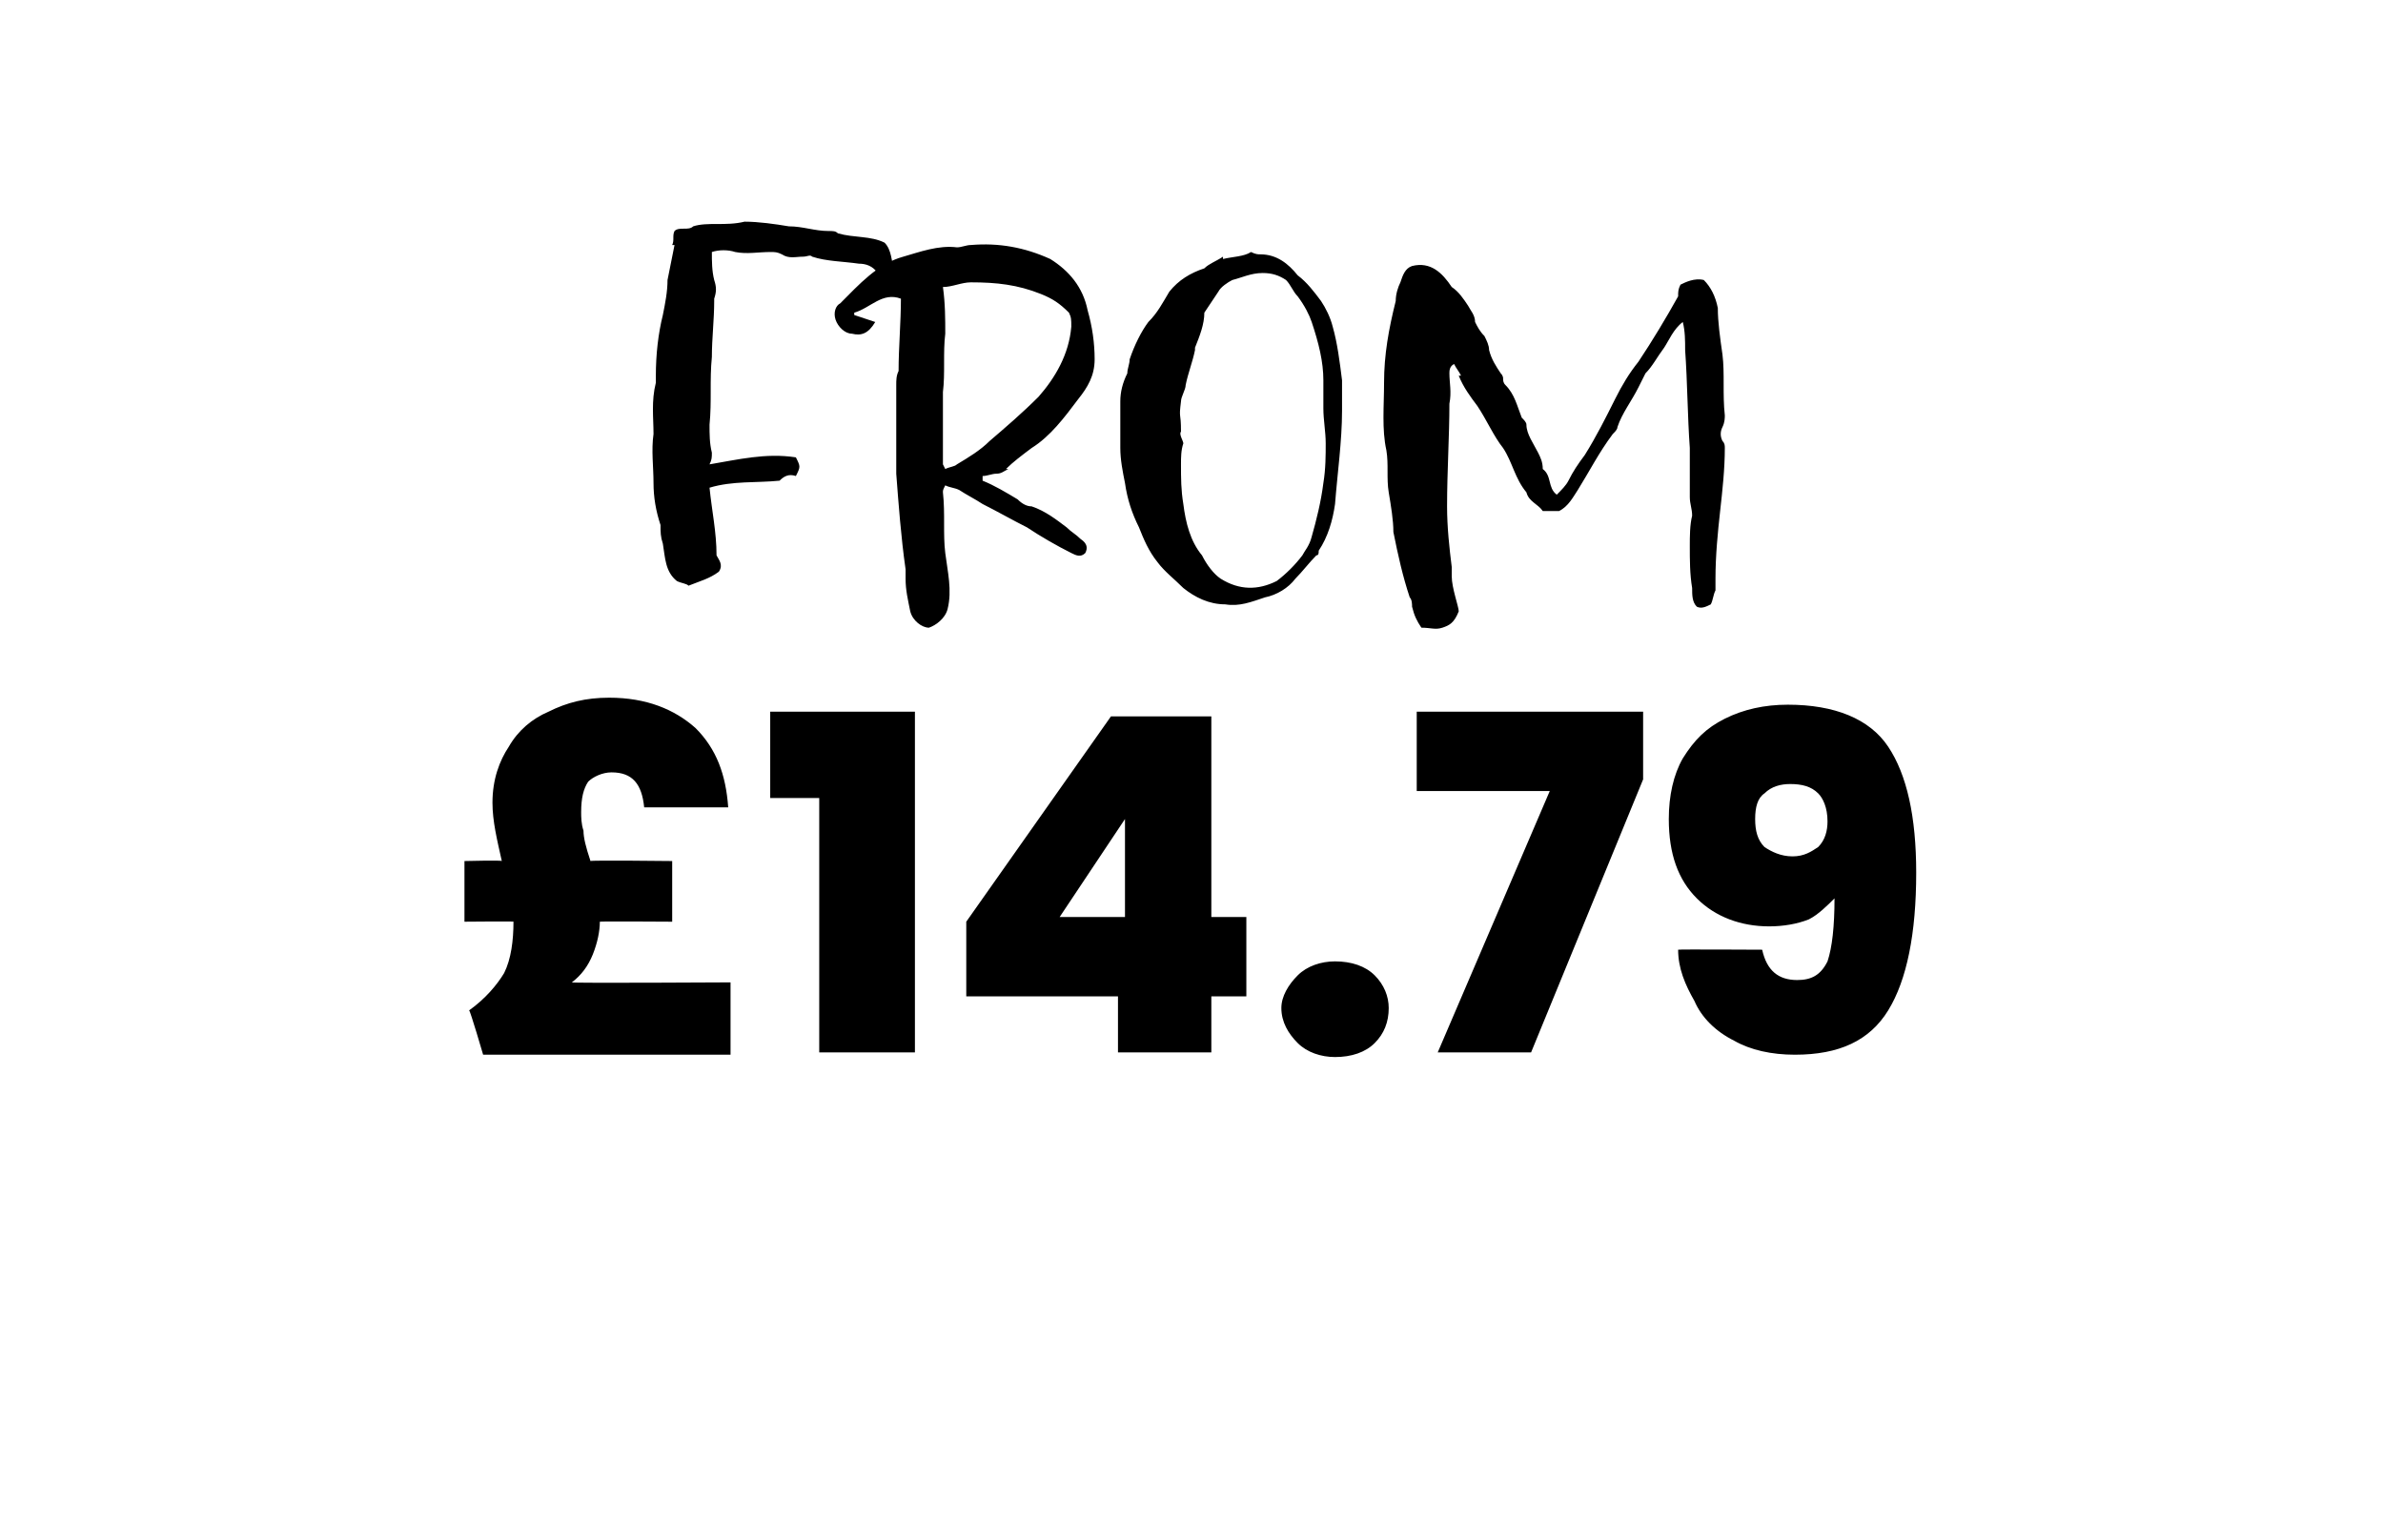
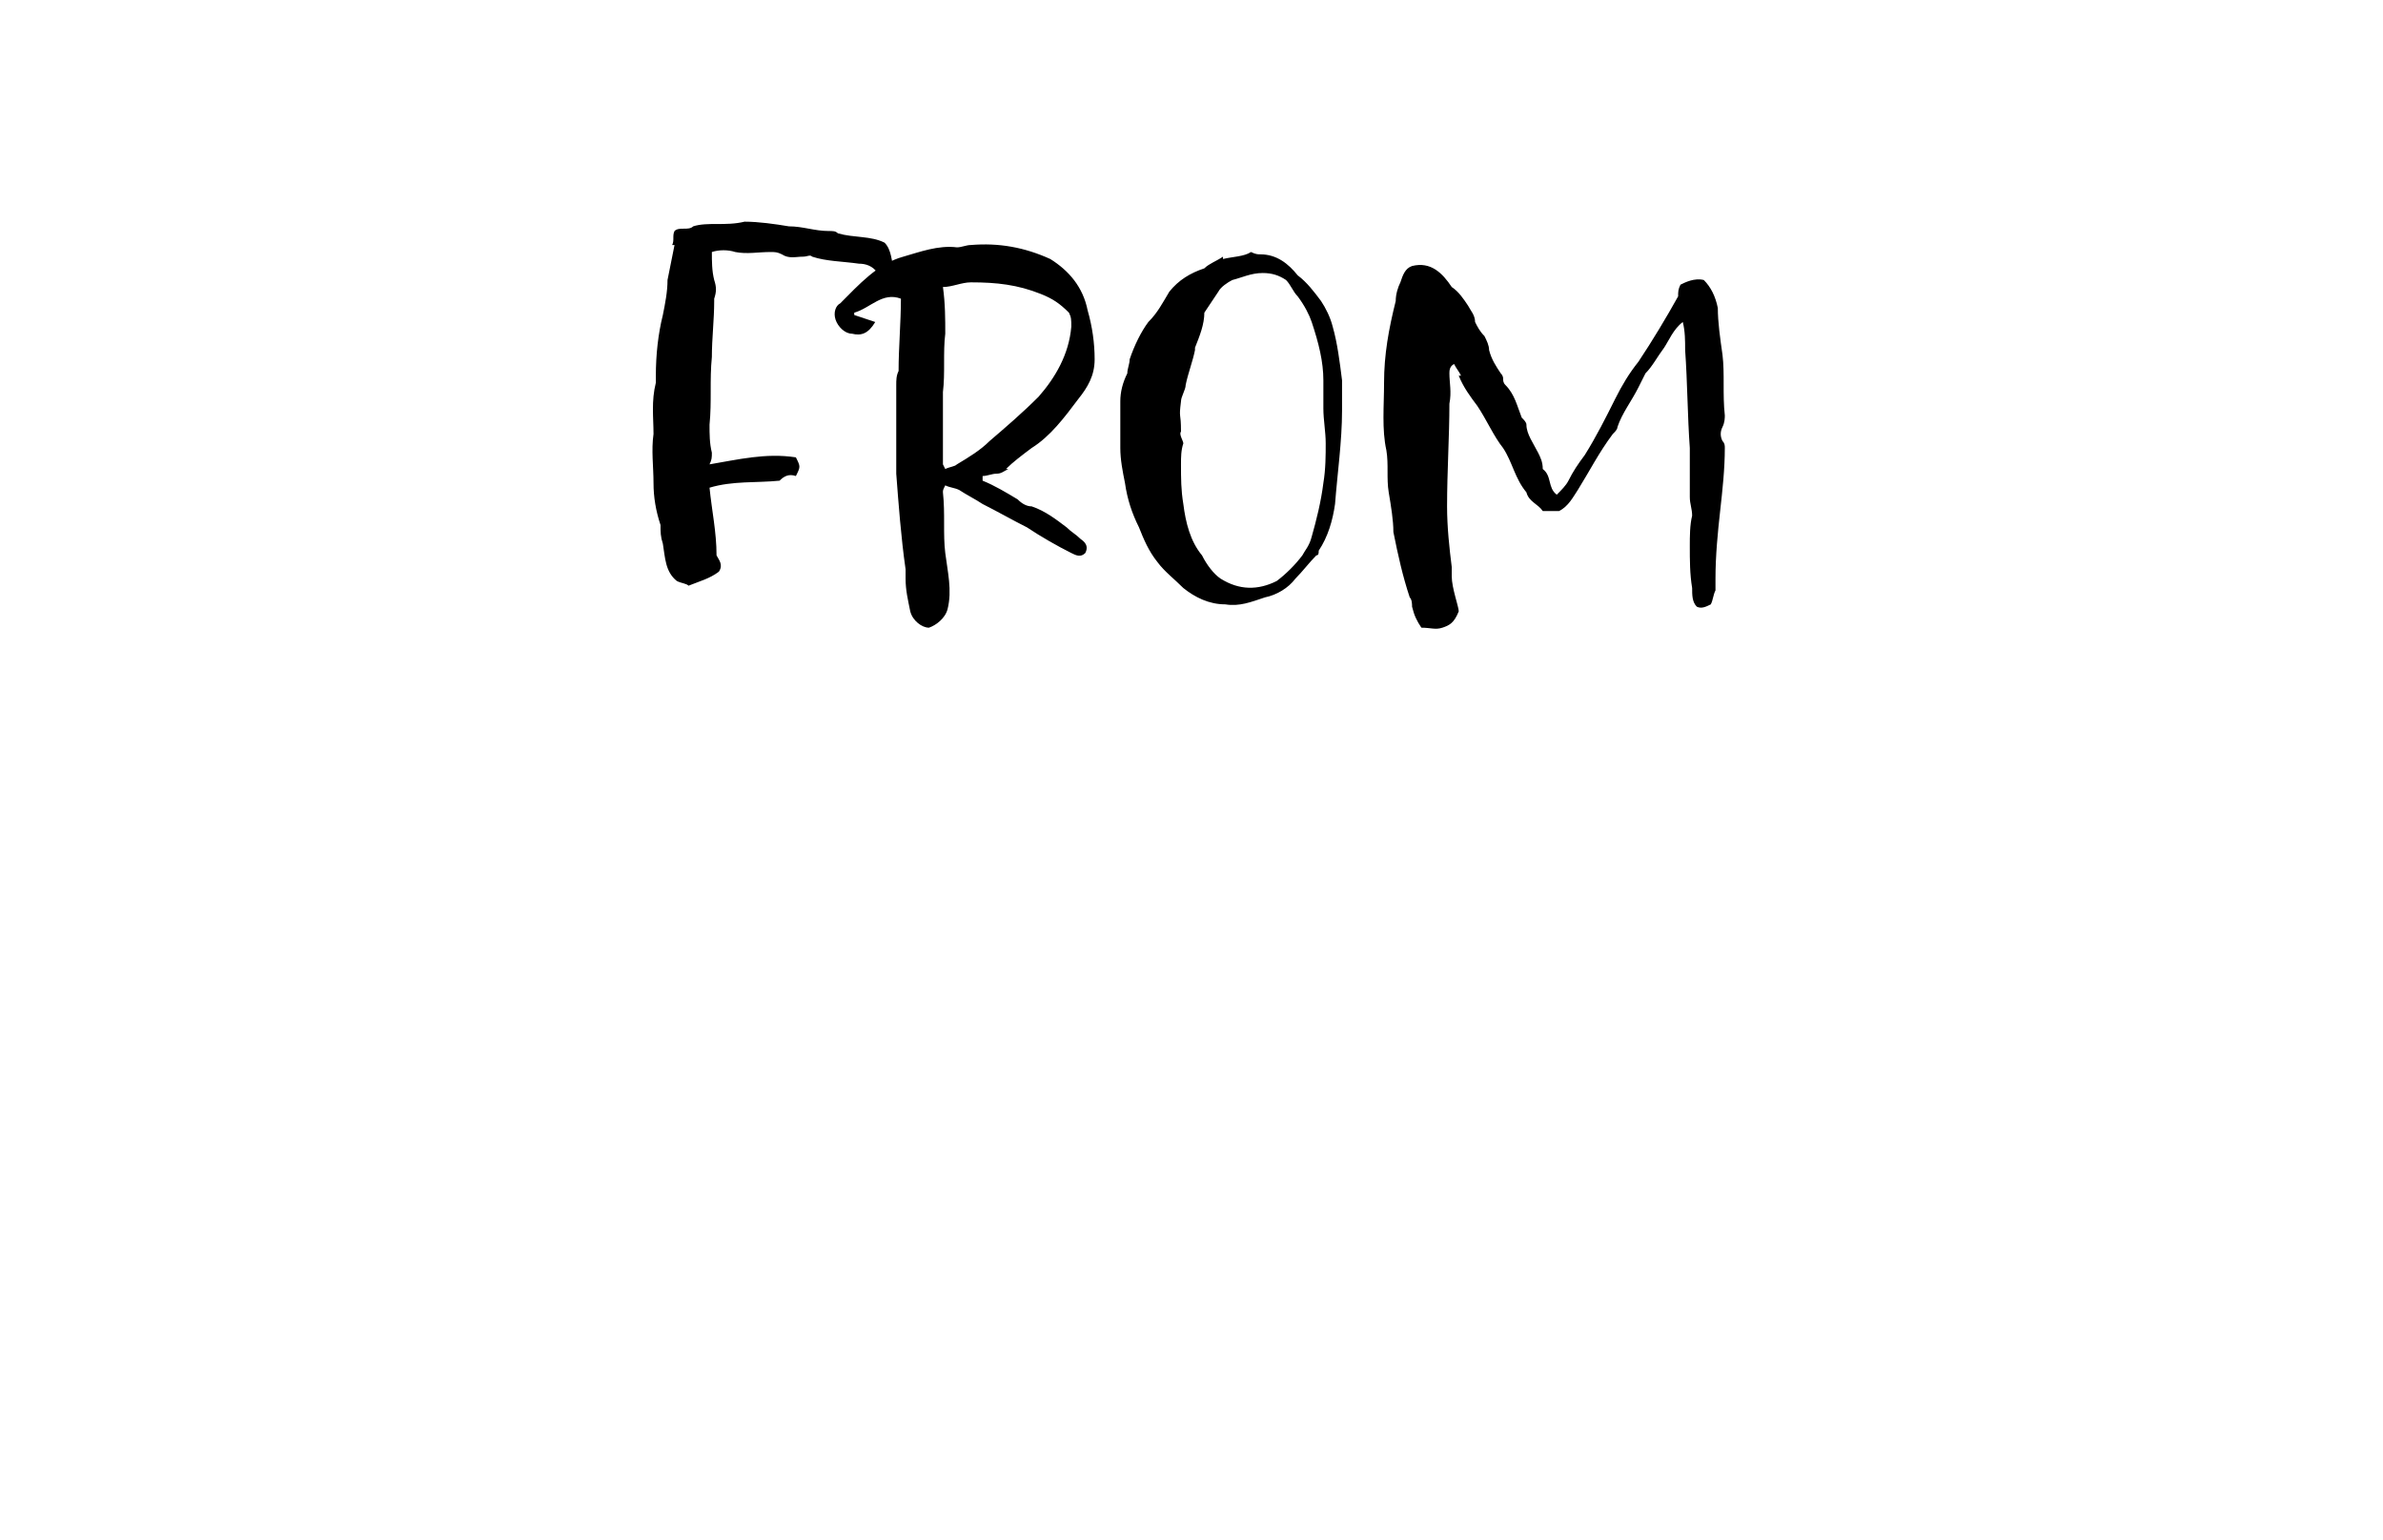
<svg xmlns="http://www.w3.org/2000/svg" version="1.1" width="102.1px" height="66px" viewBox="0 -2 102.1 66" style="top:-2px">
  <desc>FROM £14.79</desc>
  <defs />
  <g id="Polygon50423">
-     <path d="M 31.3 40.1 L 31.3 43.2 L 20.7 43.2 C 20.7 43.2 20.15 41.32 20.1 41.3 C 20.8 40.8 21.3 40.2 21.6 39.7 C 21.9 39.1 22 38.3 22 37.5 C 22.05 37.48 19.9 37.5 19.9 37.5 L 19.9 34.9 C 19.9 34.9 21.51 34.86 21.5 34.9 C 21.3 34 21.1 33.2 21.1 32.4 C 21.1 31.4 21.4 30.6 21.8 30 C 22.2 29.3 22.8 28.8 23.5 28.5 C 24.3 28.1 25.1 27.9 26.1 27.9 C 27.7 27.9 28.9 28.4 29.8 29.2 C 30.7 30.1 31.1 31.2 31.2 32.6 C 31.2 32.6 27.6 32.6 27.6 32.6 C 27.5 31.6 27.1 31.1 26.2 31.1 C 25.8 31.1 25.4 31.3 25.2 31.5 C 25 31.8 24.9 32.2 24.9 32.8 C 24.9 33 24.9 33.3 25 33.6 C 25 33.9 25.1 34.3 25.3 34.9 C 25.31 34.86 28.8 34.9 28.8 34.9 L 28.8 37.5 C 28.8 37.5 25.75 37.48 25.7 37.5 C 25.7 37.9 25.6 38.4 25.4 38.9 C 25.2 39.4 24.9 39.8 24.5 40.1 C 24.47 40.14 31.3 40.1 31.3 40.1 Z M 33 32.2 L 33 28.5 L 39.2 28.5 L 39.2 43.1 L 35.1 43.1 L 35.1 32.2 L 33 32.2 Z M 41.4 40.7 L 41.4 37.5 L 47.6 28.7 L 51.9 28.7 L 51.9 37.3 L 53.4 37.3 L 53.4 40.7 L 51.9 40.7 L 51.9 43.1 L 47.9 43.1 L 47.9 40.7 L 41.4 40.7 Z M 48.2 33.1 L 45.4 37.3 L 48.2 37.3 L 48.2 33.1 Z M 57.2 43.3 C 56.6 43.3 56 43.1 55.6 42.7 C 55.2 42.3 54.9 41.8 54.9 41.2 C 54.9 40.7 55.2 40.2 55.6 39.8 C 56 39.4 56.6 39.2 57.2 39.2 C 57.9 39.2 58.5 39.4 58.9 39.8 C 59.3 40.2 59.5 40.7 59.5 41.2 C 59.5 41.8 59.3 42.3 58.9 42.7 C 58.5 43.1 57.9 43.3 57.2 43.3 C 57.2 43.3 57.2 43.3 57.2 43.3 Z M 70.4 31.4 L 65.6 43.1 L 61.6 43.1 L 66.4 31.9 L 60.7 31.9 L 60.7 28.5 L 70.4 28.5 L 70.4 31.4 Z M 75.5 38.7 C 75.7 39.6 76.2 40 77 40 C 77.6 40 78 39.8 78.3 39.2 C 78.5 38.6 78.6 37.7 78.6 36.5 C 78.3 36.8 77.9 37.2 77.5 37.4 C 77 37.6 76.4 37.7 75.8 37.7 C 74.6 37.7 73.5 37.3 72.7 36.5 C 71.9 35.7 71.5 34.6 71.5 33.1 C 71.5 32.1 71.7 31.2 72.1 30.5 C 72.6 29.7 73.1 29.2 73.9 28.8 C 74.7 28.4 75.6 28.2 76.6 28.2 C 78.6 28.2 80.1 28.8 80.9 30 C 81.7 31.2 82.1 33 82.1 35.4 C 82.1 38 81.7 40 80.9 41.3 C 80.1 42.6 78.8 43.2 76.9 43.2 C 75.9 43.2 75 43 74.3 42.6 C 73.5 42.2 72.9 41.6 72.6 40.9 C 72.2 40.2 71.9 39.5 71.9 38.7 C 71.89 38.68 75.5 38.7 75.5 38.7 C 75.5 38.7 75.55 38.68 75.5 38.7 Z M 76.8 34.7 C 77.3 34.7 77.6 34.5 77.9 34.3 C 78.2 34 78.3 33.6 78.3 33.2 C 78.3 32.6 78.1 32.2 77.9 32 C 77.6 31.7 77.2 31.6 76.7 31.6 C 76.3 31.6 75.9 31.7 75.6 32 C 75.3 32.2 75.2 32.6 75.2 33.1 C 75.2 33.6 75.3 34 75.6 34.3 C 75.9 34.5 76.3 34.7 76.8 34.7 C 76.8 34.7 76.8 34.7 76.8 34.7 Z " stroke="none" fill="#000" />
-   </g>
+     </g>
  <g id="Polygon50422">
    <path d="M 28.8 8.5 C 28.9 8.3 28.8 8.1 28.9 7.9 C 29.1 7.7 29.5 7.9 29.7 7.7 C 30 7.6 30.4 7.6 30.7 7.6 C 31.1 7.6 31.5 7.6 31.9 7.5 C 32.5 7.5 33.2 7.6 33.8 7.7 C 34.4 7.7 34.9 7.9 35.5 7.9 C 35.7 7.9 35.8 7.9 35.9 8 C 36.6 8.2 37.3 8.1 37.9 8.4 C 38.2 8.7 38.2 9.2 38.3 9.6 C 38.3 9.7 38.3 9.9 38.1 10 C 37.8 10.1 37.7 9.8 37.6 9.7 C 37.4 9.4 37.1 9.3 36.8 9.3 C 36.1 9.2 35.4 9.2 34.8 9 C 34.7 8.9 34.6 9 34.4 9 C 34.1 9 33.8 9.1 33.5 8.9 C 33.3 8.8 33.2 8.8 33 8.8 C 32.5 8.8 32 8.9 31.5 8.8 C 31.2 8.7 30.8 8.7 30.5 8.8 C 30.5 9.2 30.5 9.6 30.6 10 C 30.7 10.3 30.7 10.5 30.6 10.8 C 30.6 10.8 30.6 10.9 30.6 10.9 C 30.6 11.7 30.5 12.5 30.5 13.3 C 30.4 14.3 30.5 15.2 30.4 16.2 C 30.4 16.6 30.4 17 30.5 17.4 C 30.5 17.6 30.5 17.7 30.4 17.9 C 31.6 17.7 32.8 17.4 34.1 17.6 C 34.3 18 34.3 18 34.1 18.4 C 33.8 18.3 33.6 18.4 33.4 18.6 C 32.4 18.7 31.4 18.6 30.4 18.9 C 30.5 19.9 30.7 20.8 30.7 21.8 C 30.8 22 31 22.2 30.8 22.5 C 30.4 22.8 30 22.9 29.5 23.1 C 29.4 23 29.2 23 29 22.9 C 28.5 22.5 28.5 21.9 28.4 21.3 C 28.3 21 28.3 20.8 28.3 20.5 C 28.1 19.9 28 19.3 28 18.7 C 28 18 27.9 17.3 28 16.6 C 28 15.9 27.9 15.2 28.1 14.4 C 28.1 14.3 28.1 14.2 28.1 14.1 C 28.1 13.2 28.2 12.3 28.4 11.5 C 28.5 11 28.6 10.5 28.6 10 C 28.7 9.5 28.8 9 28.9 8.5 C 28.9 8.5 28.8 8.5 28.8 8.5 Z M 43.2 18.1 C 43 18.2 42.9 18.3 42.7 18.3 C 42.5 18.3 42.3 18.4 42.1 18.4 C 42.1 18.5 42.1 18.5 42.1 18.6 C 42.6 18.8 43.1 19.1 43.6 19.4 C 43.8 19.6 44 19.7 44.2 19.7 C 44.8 19.9 45.3 20.3 45.7 20.6 C 45.9 20.8 46.1 20.9 46.3 21.1 C 46.6 21.3 46.6 21.5 46.5 21.7 C 46.3 21.9 46.1 21.8 45.9 21.7 C 45.3 21.4 44.6 21 44 20.6 C 43.4 20.3 42.7 19.9 42.1 19.6 C 41.8 19.4 41.4 19.2 41.1 19 C 40.9 18.9 40.7 18.9 40.5 18.8 C 40.4 19 40.4 19 40.4 19.1 C 40.5 20 40.4 20.9 40.5 21.7 C 40.6 22.5 40.8 23.3 40.6 24.1 C 40.5 24.5 40.1 24.8 39.8 24.9 C 39.5 24.9 39.1 24.6 39 24.2 C 38.9 23.7 38.8 23.3 38.8 22.8 C 38.8 22.7 38.8 22.5 38.8 22.4 C 38.6 21 38.5 19.6 38.4 18.3 C 38.4 17.5 38.4 16.8 38.4 16.1 C 38.4 15.9 38.4 15.8 38.4 15.6 C 38.4 15.3 38.4 14.9 38.4 14.5 C 38.4 14.3 38.4 14.1 38.5 13.9 C 38.5 12.9 38.6 11.8 38.6 10.8 C 37.8 10.5 37.3 11.2 36.6 11.4 C 36.6 11.4 36.6 11.5 36.6 11.5 C 36.9 11.6 37.2 11.7 37.5 11.8 C 37.2 12.3 36.9 12.4 36.5 12.3 C 36.2 12.3 35.9 12 35.8 11.7 C 35.7 11.4 35.8 11.1 36 11 C 36.8 10.2 37.6 9.3 38.7 9 C 39.4 8.8 40.2 8.5 41 8.6 C 41.2 8.6 41.4 8.5 41.6 8.5 C 42.8 8.4 43.9 8.6 45 9.1 C 45.8 9.6 46.4 10.3 46.6 11.3 C 46.8 12 46.9 12.7 46.9 13.4 C 46.9 14.1 46.6 14.6 46.2 15.1 C 45.6 15.9 45 16.7 44.2 17.2 C 43.8 17.5 43.4 17.8 43.1 18.1 C 43.1 18.1 43.2 18.1 43.2 18.1 Z M 41 17.9 C 41.5 17.6 42 17.3 42.4 16.9 C 43.1 16.3 43.8 15.7 44.5 15 C 45.2 14.2 45.8 13.2 45.9 12 C 45.9 11.7 45.9 11.6 45.8 11.4 C 45.4 11 45.1 10.8 44.6 10.6 C 43.6 10.2 42.7 10.1 41.6 10.1 C 41.2 10.1 40.8 10.3 40.4 10.3 C 40.5 11 40.5 11.7 40.5 12.3 C 40.4 13.1 40.5 14 40.4 14.8 C 40.4 15.1 40.4 15.4 40.4 15.7 C 40.4 16.4 40.4 17.1 40.4 17.9 C 40.4 17.9 40.4 17.9 40.5 18.1 C 40.7 18 40.9 18 41 17.9 C 41 17.9 41 17.9 41 17.9 Z M 52.4 9.1 C 52.8 9 53.3 9 53.6 8.8 C 53.8 8.9 53.9 8.9 54 8.9 C 54.7 8.9 55.2 9.3 55.6 9.8 C 56 10.1 56.3 10.5 56.6 10.9 C 56.8 11.2 57 11.6 57.1 12 C 57.3 12.7 57.4 13.5 57.5 14.3 C 57.5 14.7 57.5 15.2 57.5 15.6 C 57.5 16.9 57.3 18.3 57.2 19.6 C 57.1 20.3 56.9 21 56.5 21.6 C 56.5 21.7 56.5 21.8 56.4 21.8 C 56.1 22.1 55.8 22.5 55.5 22.8 C 55.2 23.2 54.7 23.5 54.2 23.6 C 53.6 23.8 53.1 24 52.5 23.9 C 51.8 23.9 51.2 23.6 50.7 23.2 C 50.3 22.8 49.9 22.5 49.6 22.1 C 49.2 21.6 49 21.1 48.8 20.6 C 48.5 20 48.3 19.4 48.2 18.7 C 48.1 18.2 48 17.7 48 17.2 C 48 16.8 48 16.5 48 16.2 C 48 15.8 48 15.5 48 15.2 C 48 14.8 48.1 14.4 48.3 14 C 48.3 13.8 48.4 13.6 48.4 13.4 C 48.6 12.8 48.9 12.2 49.2 11.8 C 49.6 11.4 49.8 11 50.1 10.5 C 50.5 10 51 9.7 51.6 9.5 C 51.8 9.3 52.1 9.2 52.4 9 C 52.4 9 52.4 9.1 52.4 9.1 Z M 51.2 13 C 51.1 13.5 50.9 14 50.8 14.5 C 50.8 14.7 50.6 15 50.6 15.2 C 50.5 16 50.6 15.6 50.6 16.5 C 50.5 16.6 50.7 16.9 50.7 17 C 50.6 17.3 50.6 17.6 50.6 17.9 C 50.6 18.5 50.6 19 50.7 19.6 C 50.8 20.4 51 21.2 51.5 21.8 C 51.7 22.2 52 22.6 52.3 22.8 C 53.1 23.3 53.9 23.3 54.7 22.9 C 55.1 22.6 55.5 22.2 55.8 21.8 C 55.9 21.6 56.1 21.4 56.2 21 C 56.4 20.3 56.6 19.5 56.7 18.7 C 56.8 18.1 56.8 17.5 56.8 17 C 56.8 16.5 56.7 16 56.7 15.5 C 56.7 15.1 56.7 14.7 56.7 14.3 C 56.7 13.5 56.5 12.7 56.2 11.8 C 56.1 11.5 55.9 11.1 55.6 10.7 C 55.4 10.5 55.3 10.2 55.1 10 C 54.8 9.8 54.5 9.7 54.1 9.7 C 53.6 9.7 53.2 9.9 52.8 10 C 52.6 10.1 52.3 10.3 52.2 10.5 C 52 10.8 51.8 11.1 51.6 11.4 C 51.6 11.9 51.4 12.4 51.2 12.9 C 51.2 12.9 51.2 13 51.2 13 Z M 62.6 14.1 C 62.5 13.9 62.4 13.8 62.3 13.6 C 62.1 13.7 62.1 13.9 62.1 14 C 62.1 14.4 62.2 14.8 62.1 15.3 C 62.1 16.7 62 18.2 62 19.7 C 62 20.6 62.1 21.5 62.2 22.3 C 62.2 22.4 62.2 22.6 62.2 22.7 C 62.2 23.2 62.5 24 62.5 24.2 C 62.3 24.7 62.1 24.8 61.8 24.9 C 61.5 25 61.3 24.9 60.9 24.9 C 60.7 24.6 60.6 24.4 60.5 24 C 60.5 23.9 60.5 23.7 60.4 23.6 C 60.1 22.7 59.9 21.8 59.7 20.8 C 59.7 20.3 59.6 19.7 59.5 19.1 C 59.4 18.5 59.5 17.9 59.4 17.3 C 59.2 16.4 59.3 15.4 59.3 14.4 C 59.3 13.2 59.5 12.1 59.8 10.9 C 59.8 10.6 59.9 10.3 60 10.1 C 60.1 9.8 60.2 9.5 60.5 9.4 C 61.3 9.2 61.8 9.7 62.2 10.3 C 62.5 10.5 62.7 10.8 62.9 11.1 C 63 11.3 63.2 11.5 63.2 11.8 C 63.3 12 63.4 12.2 63.6 12.4 C 63.7 12.6 63.8 12.8 63.8 13 C 63.9 13.4 64.1 13.7 64.3 14 C 64.4 14.1 64.4 14.2 64.4 14.2 C 64.4 14.3 64.4 14.4 64.5 14.5 C 64.9 14.9 65 15.4 65.2 15.9 C 65.3 16 65.4 16.1 65.4 16.2 C 65.4 16.6 65.7 17 65.9 17.4 C 66 17.6 66.1 17.8 66.1 18.1 C 66.5 18.4 66.3 18.9 66.7 19.2 C 66.9 19 67.1 18.8 67.2 18.6 C 67.4 18.2 67.6 17.9 67.9 17.5 C 68.4 16.7 68.8 15.9 69.2 15.1 C 69.5 14.5 69.8 14 70.2 13.5 C 70.8 12.6 71.4 11.6 71.9 10.7 C 71.9 10.5 71.9 10.4 72 10.2 C 72.2 10.1 72.6 9.9 73 10 C 73.3 10.3 73.5 10.7 73.6 11.2 C 73.6 11.8 73.7 12.5 73.8 13.2 C 73.9 14 73.8 14.9 73.9 15.8 C 73.9 15.9 73.9 16.1 73.8 16.3 C 73.7 16.5 73.7 16.7 73.8 16.9 C 73.9 17 73.9 17.1 73.9 17.2 C 73.9 18.1 73.8 19 73.7 19.9 C 73.6 20.8 73.5 21.8 73.5 22.8 C 73.5 23 73.5 23.1 73.5 23.3 C 73.4 23.5 73.4 23.7 73.3 23.9 C 73.1 24 72.9 24.1 72.7 24 C 72.5 23.8 72.5 23.5 72.5 23.2 C 72.4 22.6 72.4 22 72.4 21.4 C 72.4 21 72.4 20.5 72.5 20.1 C 72.5 19.8 72.4 19.6 72.4 19.3 C 72.4 18.6 72.4 17.9 72.4 17.2 C 72.3 15.8 72.3 14.4 72.2 13 C 72.2 12.6 72.2 12.2 72.1 11.8 C 71.7 12.1 71.5 12.6 71.3 12.9 C 71 13.3 70.8 13.7 70.5 14 C 70.4 14.2 70.3 14.4 70.2 14.6 C 69.9 15.2 69.5 15.7 69.3 16.3 C 69.3 16.4 69.2 16.5 69.1 16.6 C 68.5 17.4 68.1 18.2 67.6 19 C 67.4 19.3 67.2 19.7 66.8 19.9 C 66.6 19.9 66.4 19.9 66.1 19.9 C 65.9 19.6 65.5 19.5 65.4 19.1 C 64.9 18.5 64.8 17.8 64.4 17.2 C 64 16.7 63.7 16 63.3 15.4 C 63 15 62.7 14.6 62.5 14.1 C 62.5 14.1 62.6 14.1 62.6 14.1 Z " stroke="none" fill="#000" />
  </g>
</svg>